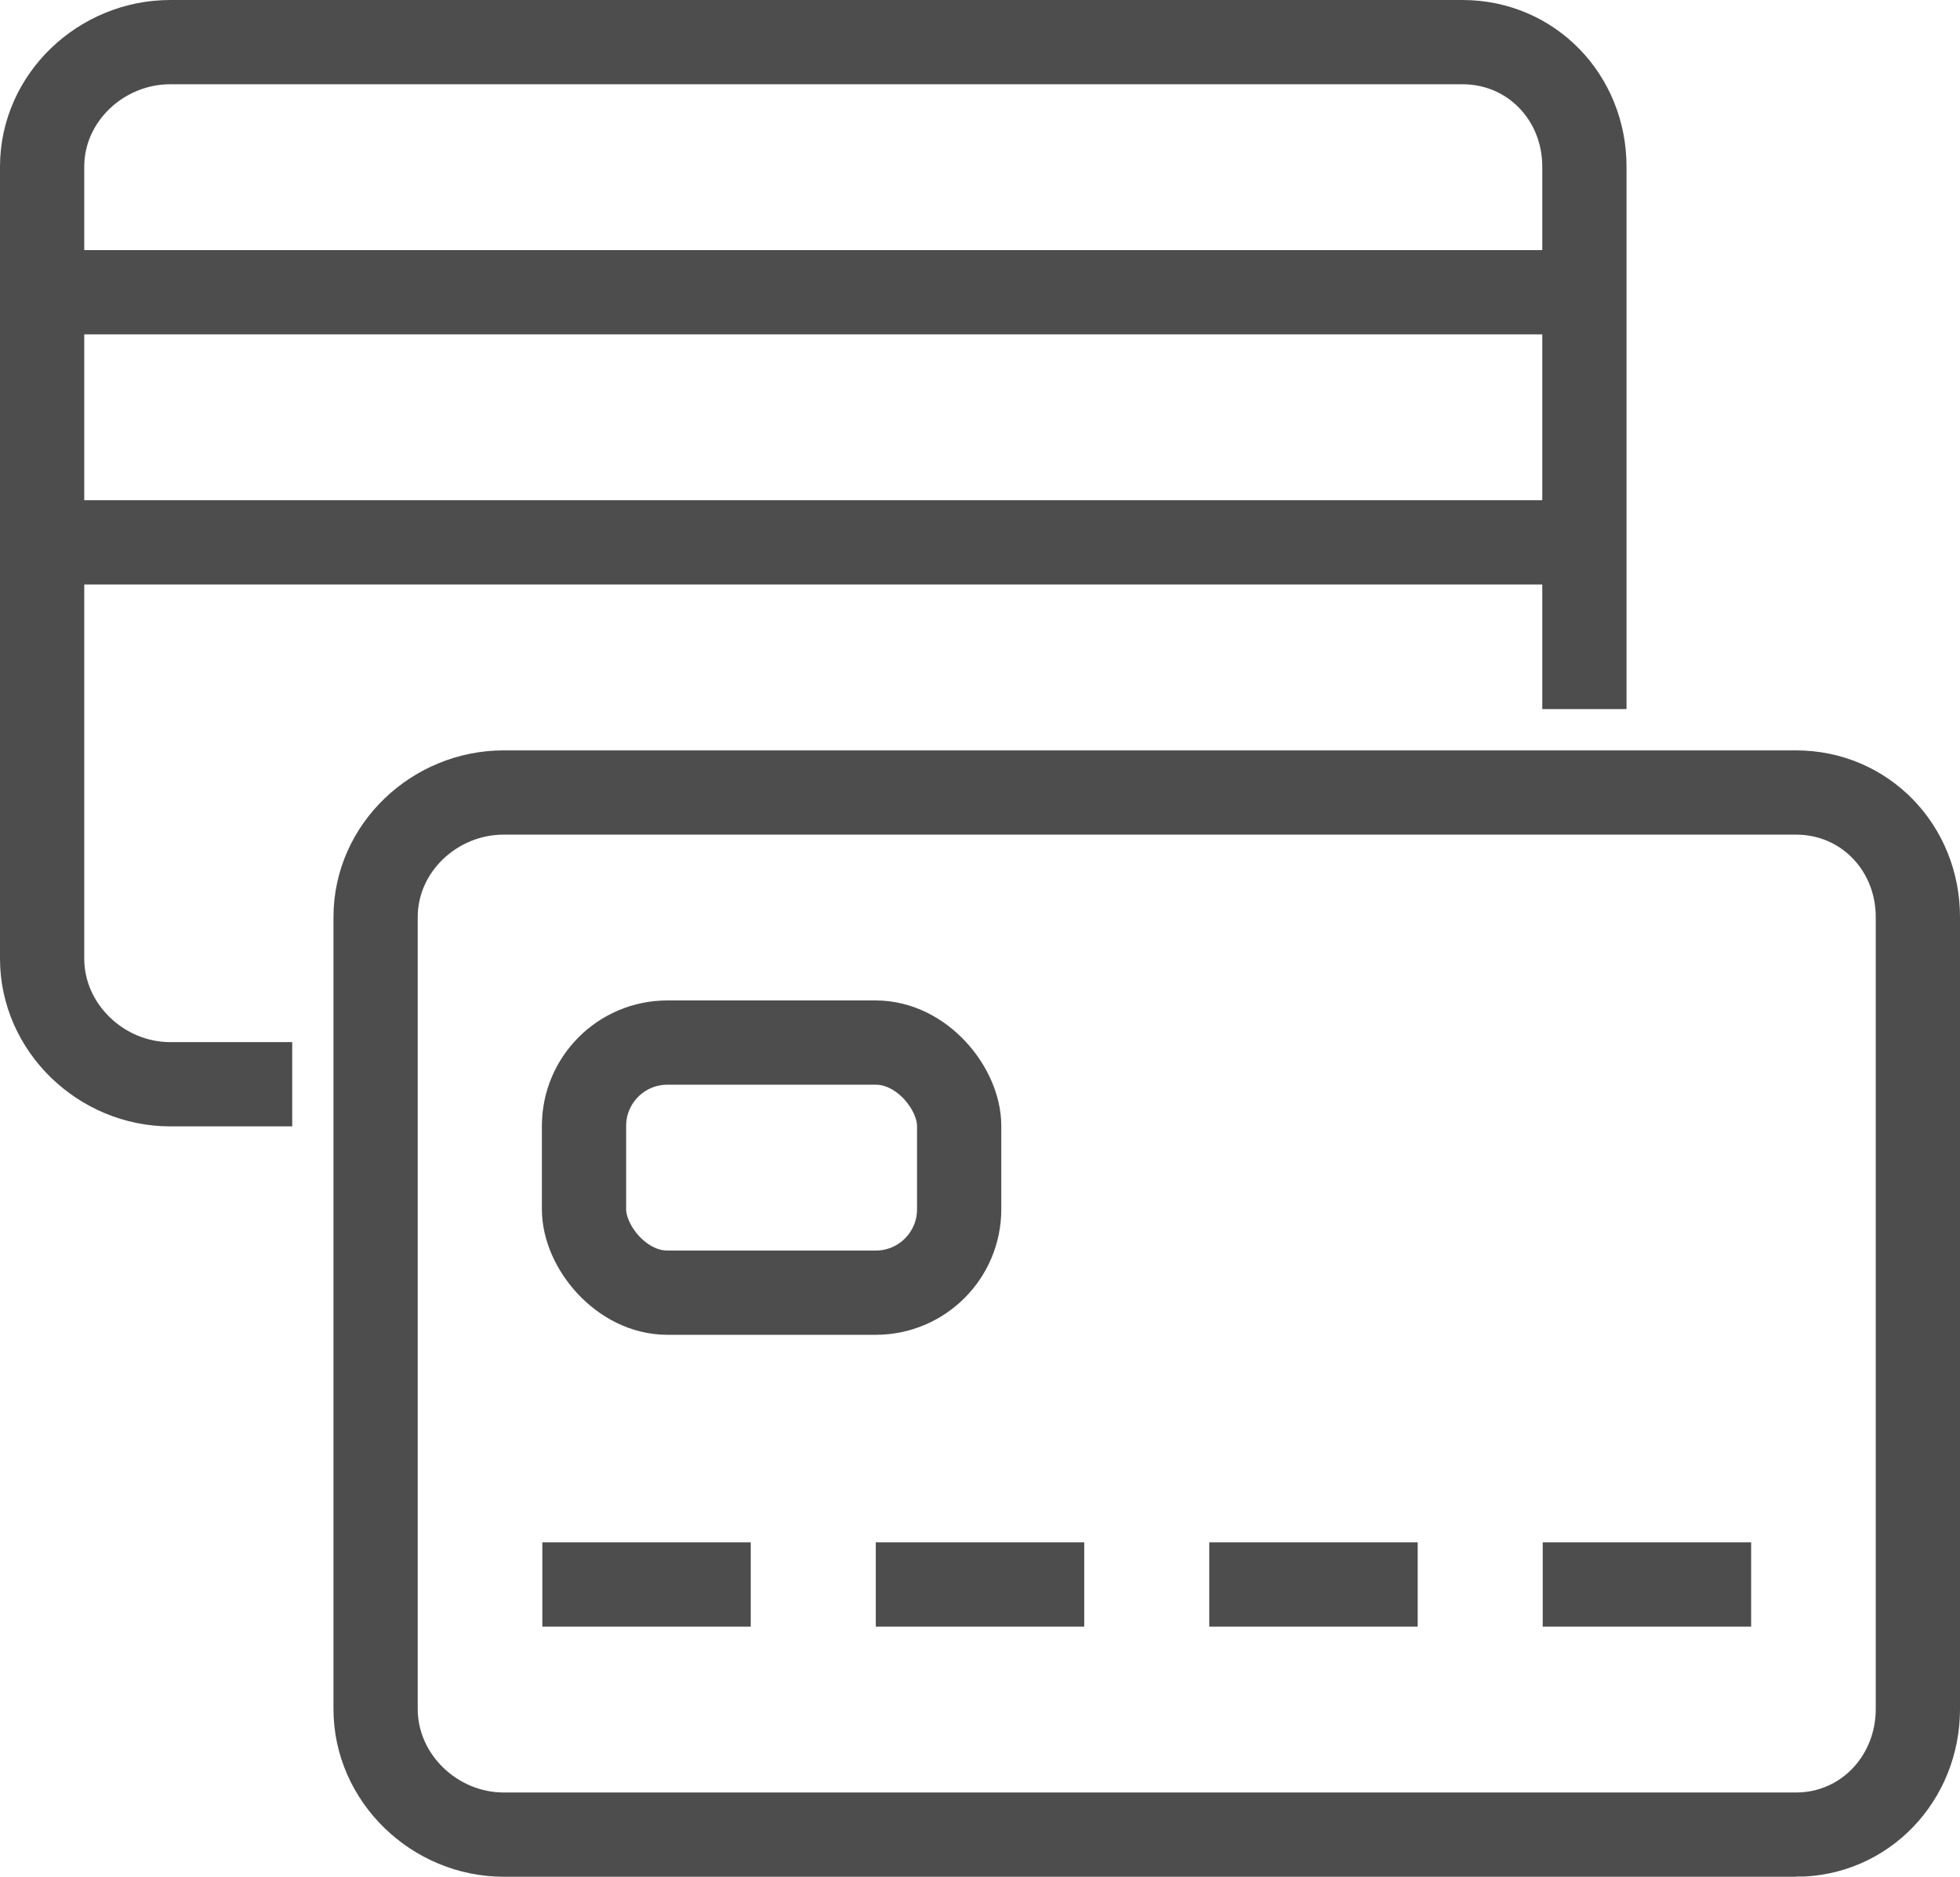
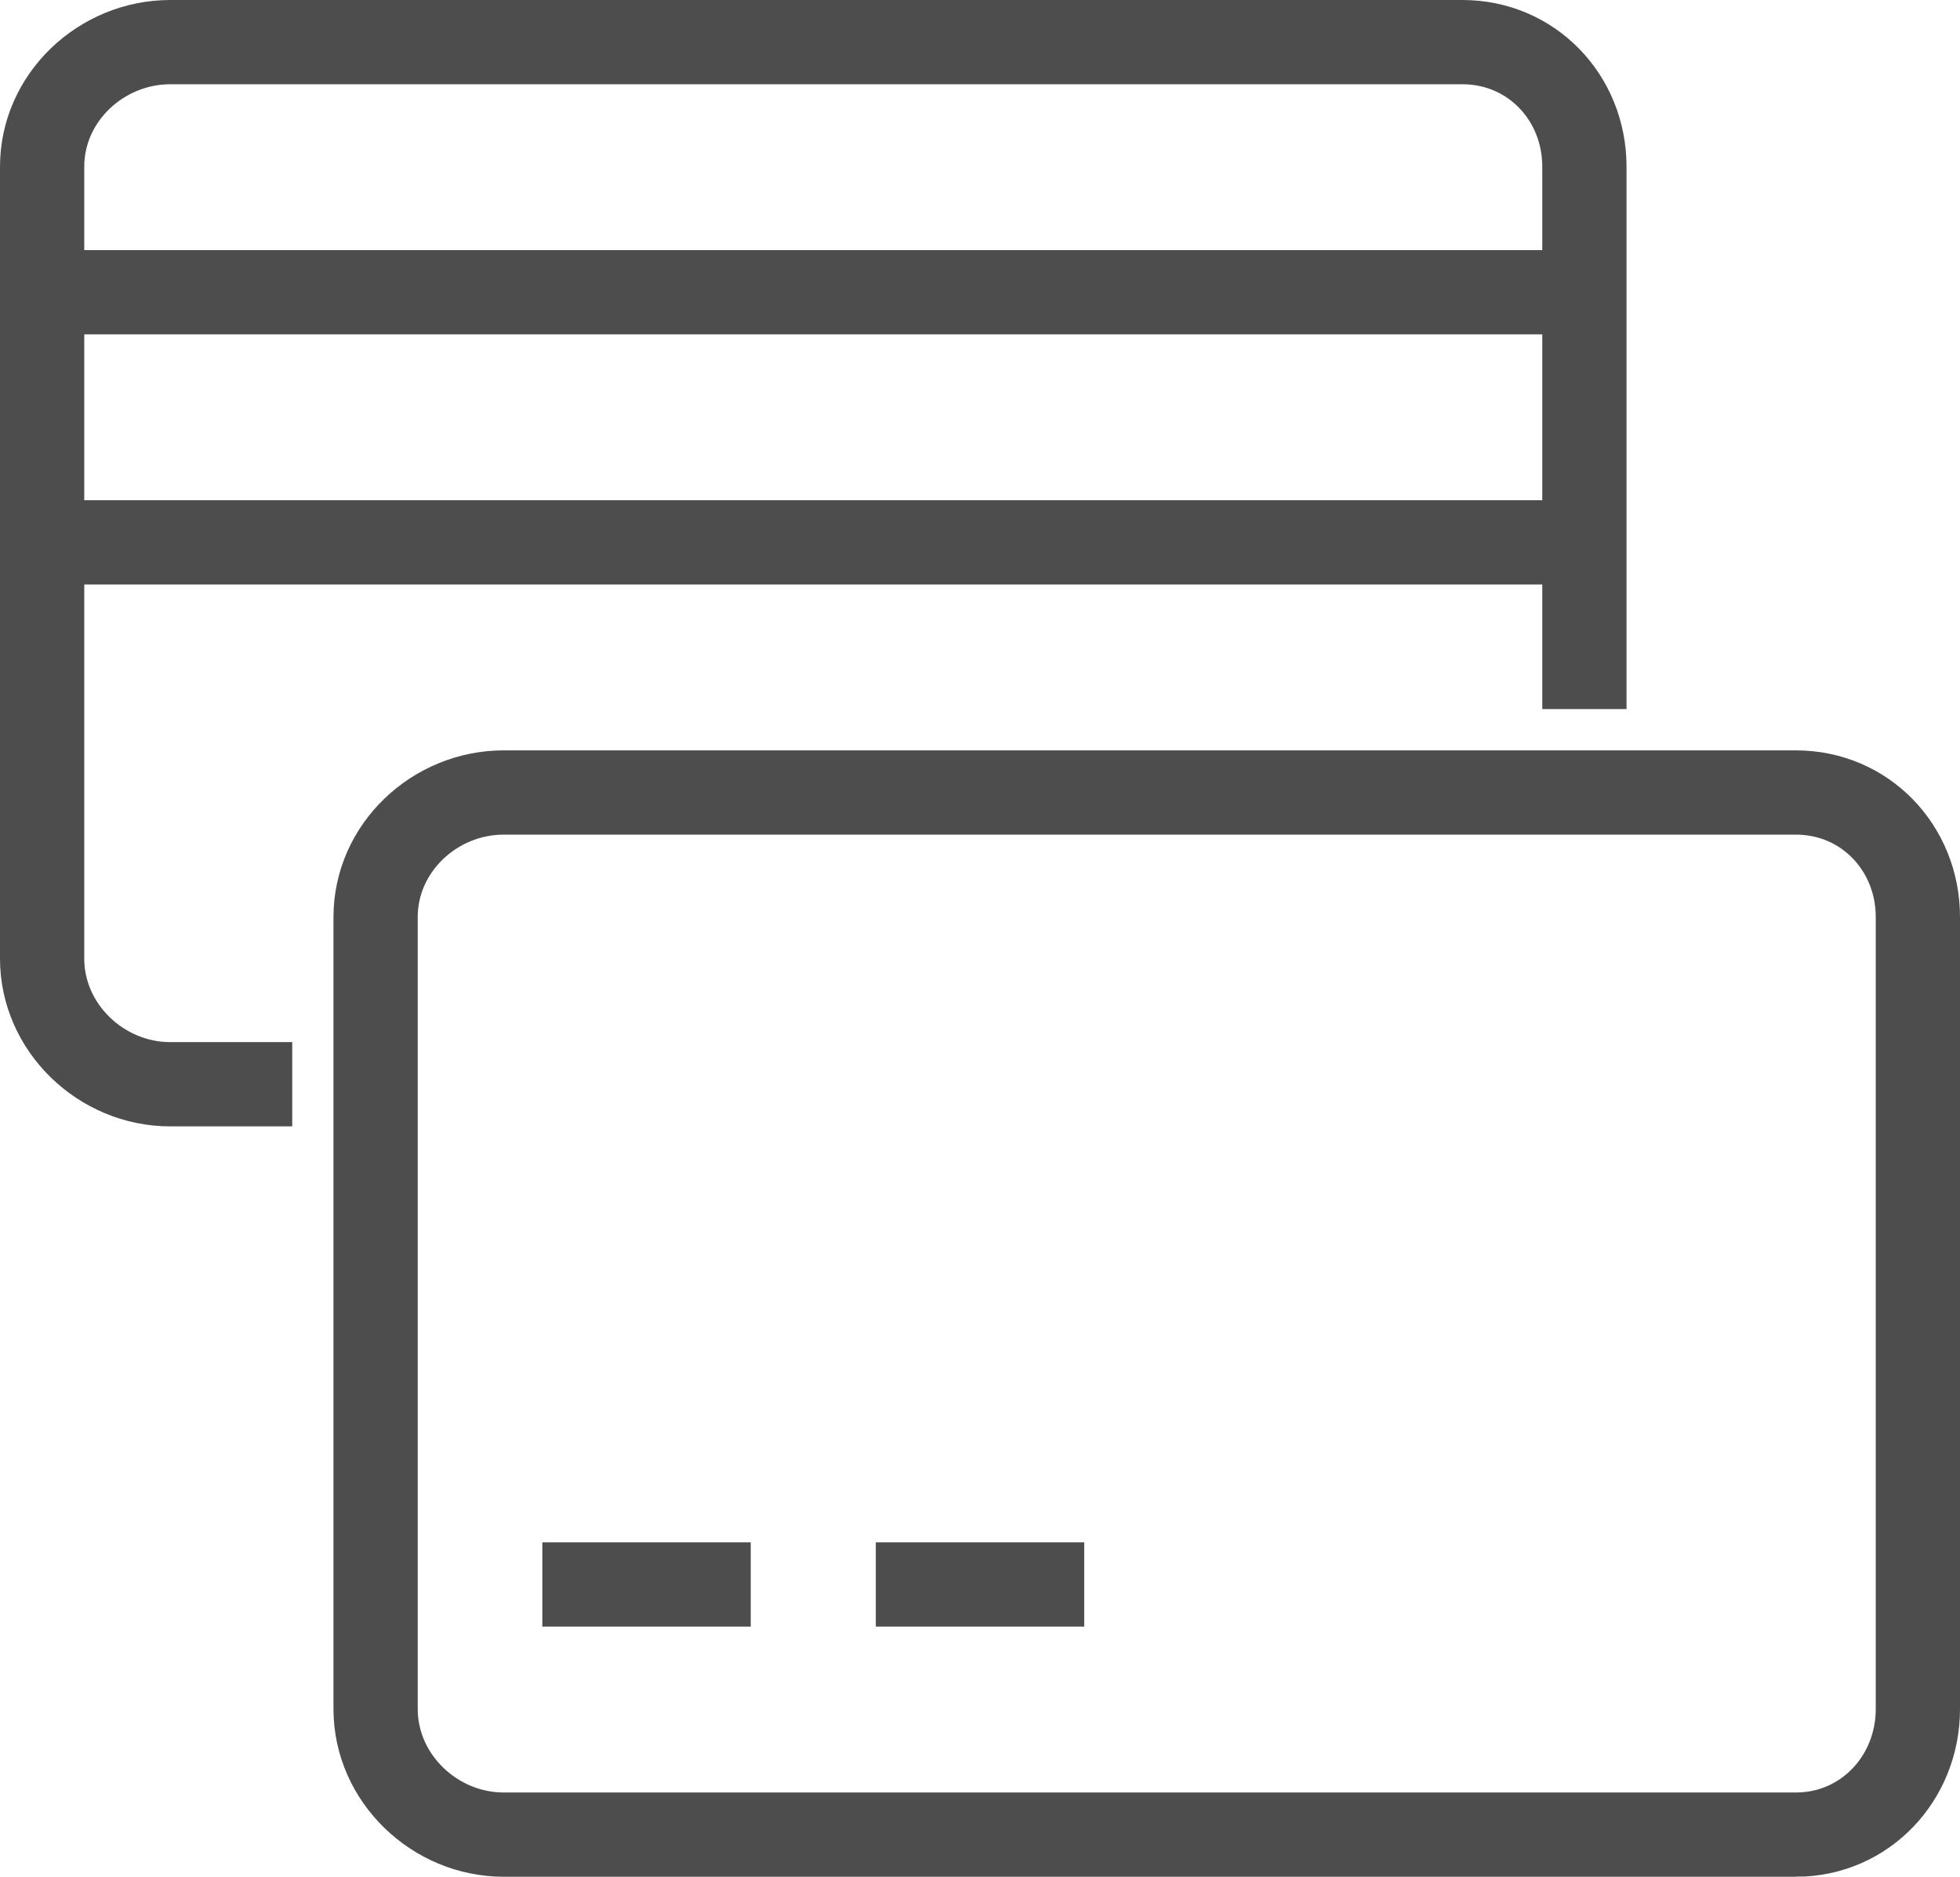
<svg xmlns="http://www.w3.org/2000/svg" id="uuid-255952d2-1393-49e0-91b7-3144f69590e0" width="69.79" height="66.822" viewBox="0 0 69.79 66.822">
  <defs>
    <style>.uuid-47e95f1e-e992-4c8a-baf8-fde97d4dbb87{fill:none;stroke:#4d4d4d;stroke-miterlimit:10;stroke-width:3px;}</style>
  </defs>
  <path class="uuid-47e95f1e-e992-4c8a-baf8-fde97d4dbb87" d="M56.416,25.248V5.934c0-2.459-1.884-4.434-4.343-4.434H6.062C3.603,1.5,1.5,3.475,1.5,5.934v28.2c0,2.459,2.103,4.471,4.562,4.471h4.343" />
  <line class="uuid-47e95f1e-e992-4c8a-baf8-fde97d4dbb87" x1="1.5" y1="10.405" x2="56.416" y2="10.405" />
  <line class="uuid-47e95f1e-e992-4c8a-baf8-fde97d4dbb87" x1="1.5" y1="19.311" x2="56.416" y2="19.311" />
  <path class="uuid-47e95f1e-e992-4c8a-baf8-fde97d4dbb87" d="M63.947,65.322c2.459,0,4.343-2.012,4.343-4.471v-28.2c0-2.459-1.884-4.434-4.343-4.434H17.936c-2.459,0-4.562,1.975-4.562,4.434v28.2c0,2.459,2.103,4.471,4.562,4.471h46.011Z" />
  <line class="uuid-47e95f1e-e992-4c8a-baf8-fde97d4dbb87" x1="19.311" y1="56.416" x2="26.732" y2="56.416" />
  <line class="uuid-47e95f1e-e992-4c8a-baf8-fde97d4dbb87" x1="31.185" y1="56.416" x2="38.606" y2="56.416" />
-   <line class="uuid-47e95f1e-e992-4c8a-baf8-fde97d4dbb87" x1="43.058" y1="56.416" x2="50.48" y2="56.416" />
-   <line class="uuid-47e95f1e-e992-4c8a-baf8-fde97d4dbb87" x1="54.932" y1="56.416" x2="62.353" y2="56.416" />
-   <rect class="uuid-47e95f1e-e992-4c8a-baf8-fde97d4dbb87" x="20.795" y="37.121" width="13.358" height="8.905" rx="2.969" ry="2.969" />
</svg>